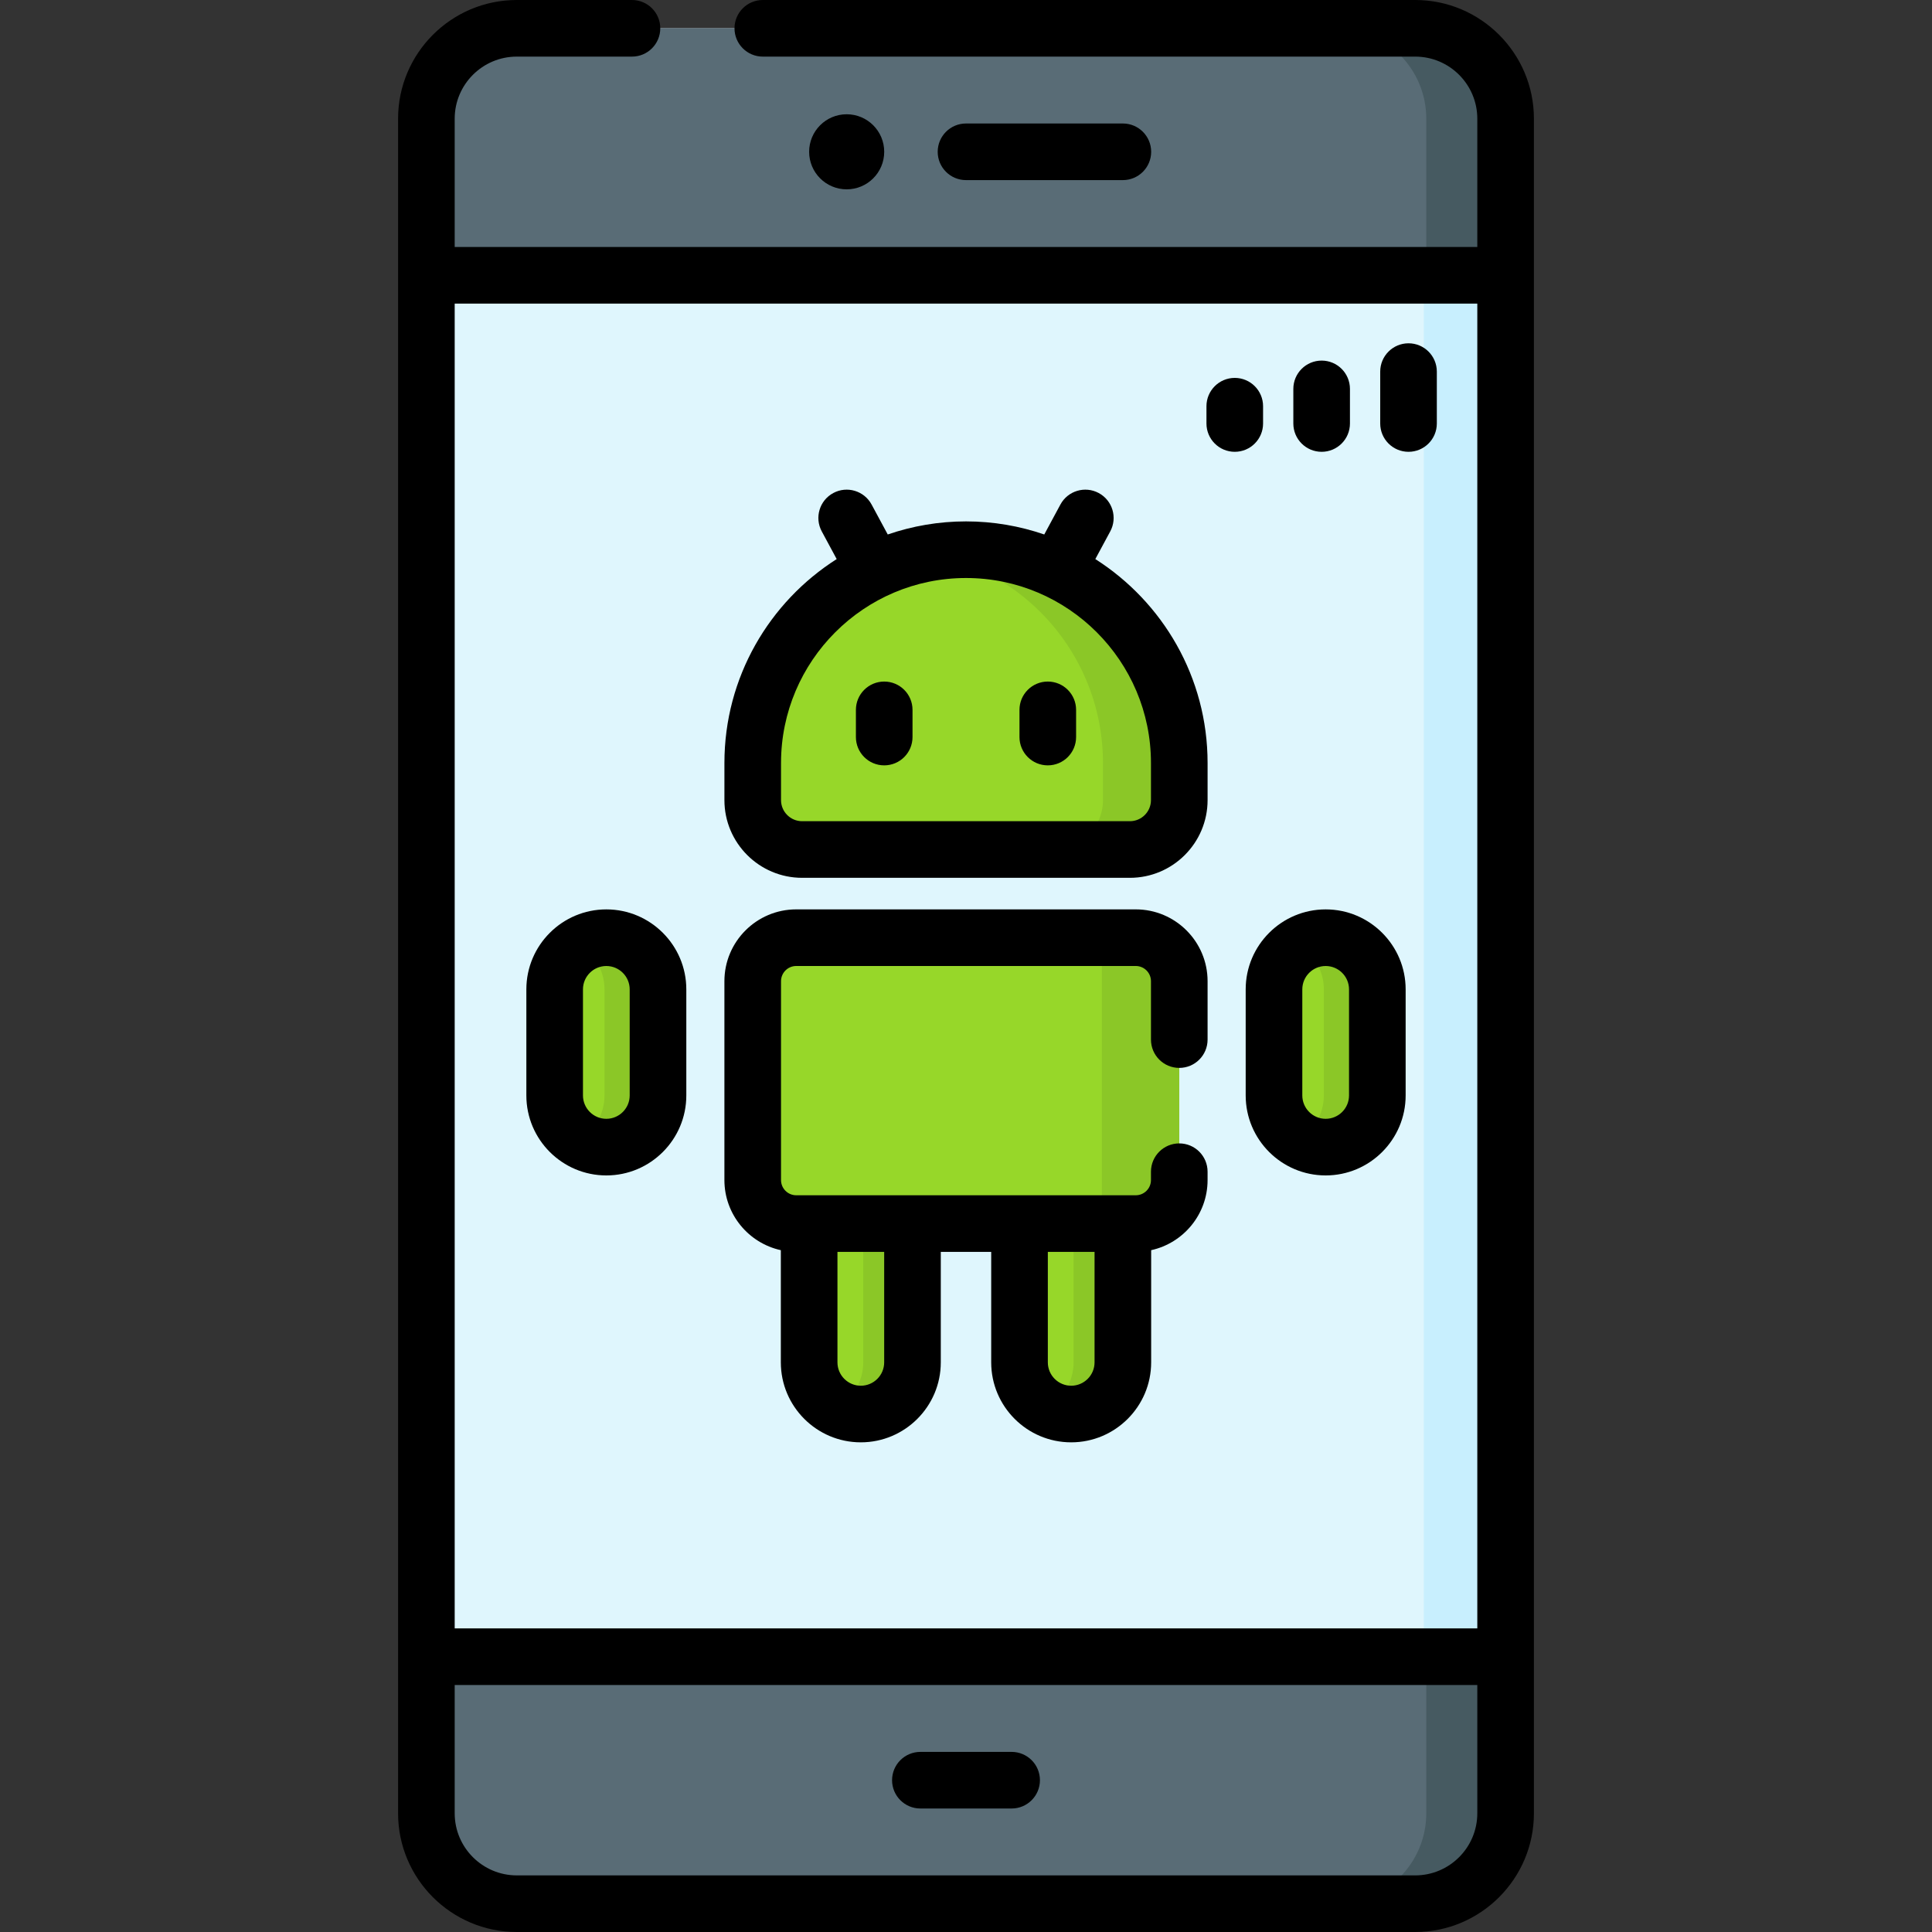
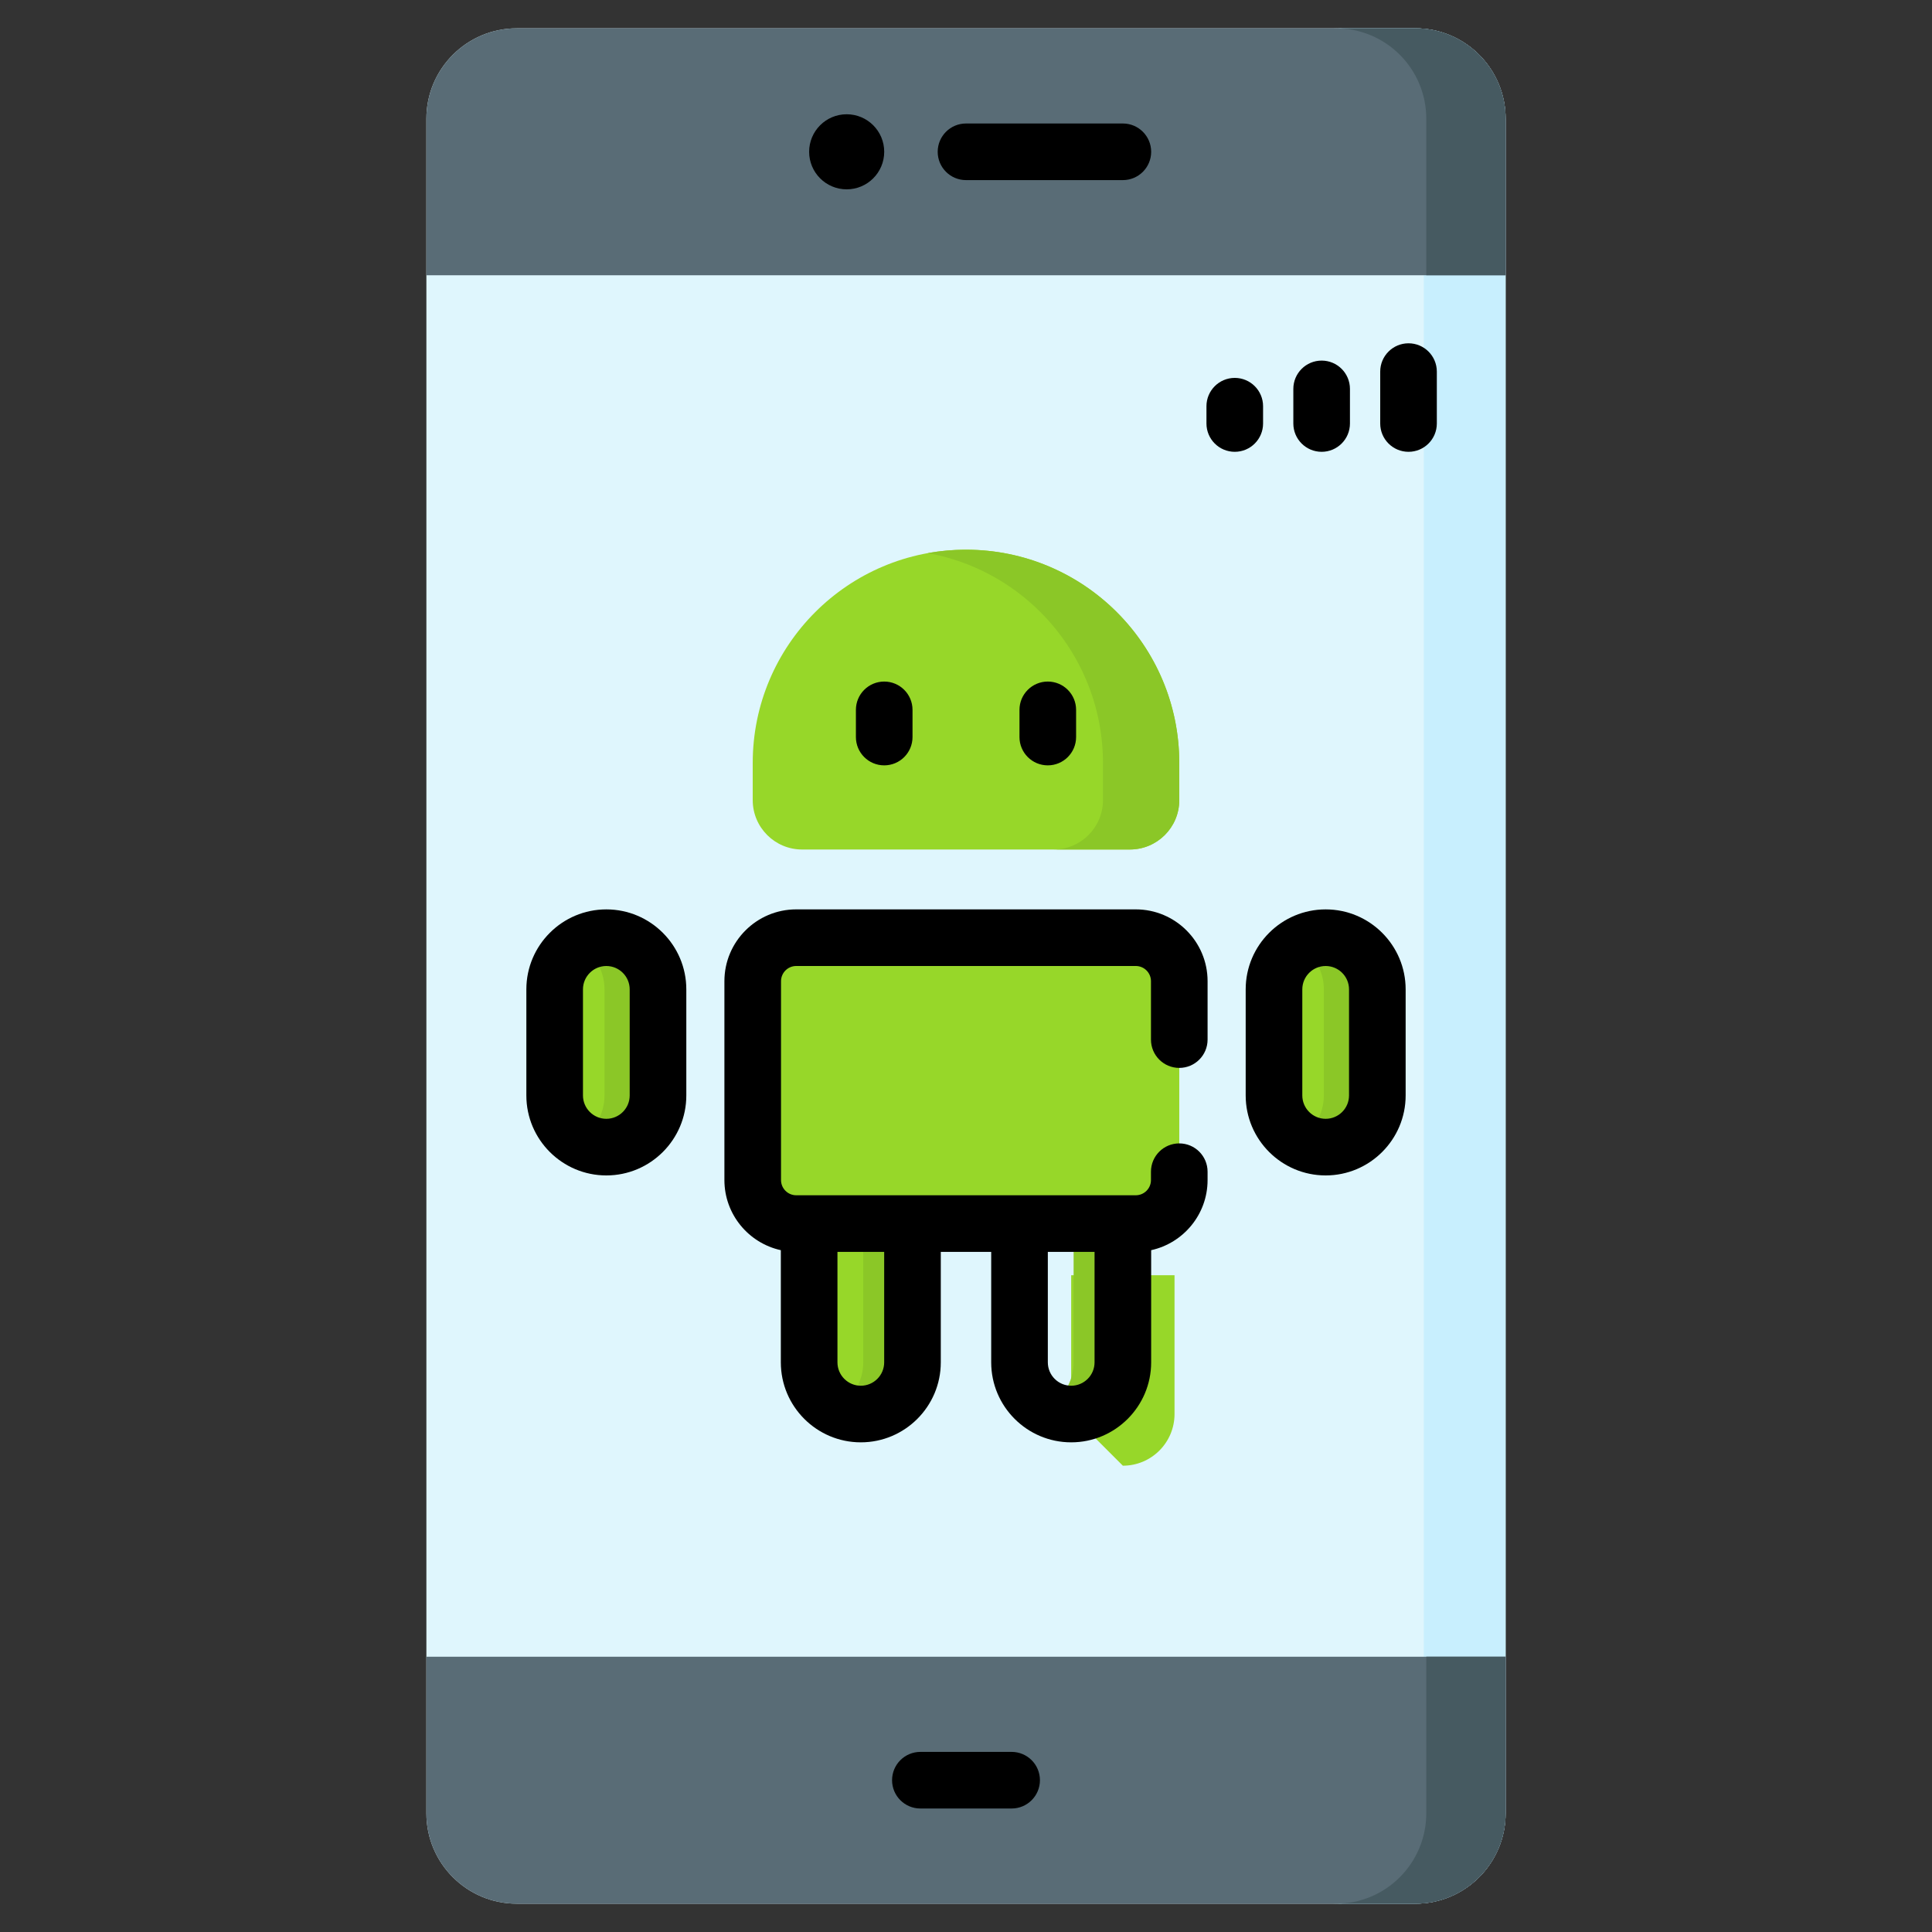
<svg xmlns="http://www.w3.org/2000/svg" id="Capa_1" enable-background="new 0 0 511.877 511.877" height="512" viewBox="0 0 511.877 511.877" width="512">
  <rect x="0" y="0" width="511.877" height="511.877" fill="#333333" stroke="none" />
  <g>
    <g>
      <g>
        <path d="m374.959 504.377h-238.041c-13.226 0-23.948-10.722-23.948-23.948v-448.981c0-13.226 10.722-23.948 23.948-23.948h238.041c13.226 0 23.948 10.722 23.948 23.948v448.98c0 13.227-10.722 23.949-23.948 23.949z" fill="#dff6fd" />
      </g>
      <g>
        <path d="m398.907 31.448v448.98c0 13.23-10.72 23.95-23.95 23.95h-21.67c13.23 0 23.95-10.72 23.95-23.95v-448.98c0-13.23-10.72-23.95-23.95-23.95h21.67c13.23.001 23.95 10.721 23.95 23.95z" fill="#c8effe" />
      </g>
      <g>
        <path d="m374.959 504.377h-238.041c-13.226 0-23.948-10.722-23.948-23.948v-41.49h285.938v41.49c-.001 13.226-10.723 23.948-23.949 23.948z" fill="#596c76" />
      </g>
      <g>
        <path d="m374.959 7.5h-238.041c-13.226 0-23.948 10.722-23.948 23.948v41.49h285.938v-41.49c-.001-13.226-10.723-23.948-23.949-23.948z" fill="#596c76" />
      </g>
      <g>
        <path d="m398.909 438.938v41.49c0 13.23-10.72 23.95-23.95 23.95h-21.02c13.23 0 23.95-10.72 23.95-23.95v-41.49z" fill="#465a61" />
      </g>
      <g>
        <path d="m398.909 31.448v41.49h-21.02v-41.49c0-13.23-10.72-23.95-23.95-23.95h21.02c13.229.001 23.95 10.721 23.95 23.95z" fill="#465a61" />
      </g>
      <g>
        <path d="" style="fill:none;stroke:#000;stroke-width:15;stroke-linecap:round;stroke-linejoin:round;stroke-miterlimit:10" />
      </g>
    </g>
    <g>
      <g>
        <path d="m299.359 225.075h-86.842c-7.227 0-13.086-5.859-13.086-13.086v-9.841c0-31.208 25.299-56.507 56.507-56.507 31.208 0 56.507 25.299 56.507 56.507v9.841c.001 7.227-5.858 13.086-13.086 13.086z" fill="#97d729" />
      </g>
      <g>
        <path d="m312.448 202.152v9.84c0 7.22-5.86 13.08-13.09 13.08h-20.22c7.23 0 13.09-5.86 13.09-13.08v-9.84c0-15.61-6.33-29.73-16.55-39.96-7.97-7.97-18.3-13.56-29.85-15.65 3.28-.59 6.66-.9 10.11-.9 15.6 0 29.73 6.32 39.96 16.55 10.22 10.23 16.55 24.35 16.55 39.96z" fill="#8bc727" />
      </g>
      <g>
        <path d="m300.922 324.182h-89.967c-6.364 0-11.524-5.159-11.524-11.524v-52.697c0-6.364 5.159-11.524 11.524-11.524h89.967c6.364 0 11.524 5.159 11.524 11.524v52.697c0 6.364-5.16 11.524-11.524 11.524z" fill="#97d729" />
      </g>
      <g>
-         <path d="m291.938 248.436h8.98c6.37 0 11.53 5.16 11.53 11.52v52.698c0 6.37-5.16 11.53-11.53 11.53h-8.98z" fill="#8bc727" />
-       </g>
+         </g>
      <g>
        <path d="m228.07 374.642c-7.561 0-13.69-6.129-13.69-13.69v-36.77h27.381v36.77c-.001 7.561-6.13 13.69-13.691 13.69z" fill="#97d729" />
      </g>
      <g>
-         <path d="m283.807 374.642c-7.561 0-13.69-6.129-13.69-13.69v-36.77h27.381v36.77c-.001 7.561-6.13 13.69-13.691 13.69z" fill="#97d729" />
+         <path d="m283.807 374.642v-36.77h27.381v36.77c-.001 7.561-6.13 13.69-13.691 13.69z" fill="#97d729" />
      </g>
      <g>
        <path d="m241.758 324.184v36.77c0 7.56-6.13 13.69-13.69 13.69-2.36 0-4.58-.6-6.52-1.65 4.27-2.32 7.17-6.84 7.17-12.04v-36.77z" fill="#8bc727" />
      </g>
      <g>
        <path d="m297.498 324.184v36.77c0 7.56-6.13 13.69-13.69 13.69-2.36 0-4.58-.6-6.52-1.65 4.27-2.32 7.16-6.84 7.16-12.04v-36.77z" fill="#8bc727" />
      </g>
      <g>
        <g>
          <g>
            <path d="m351.231 303.927c-7.561 0-13.69-6.129-13.69-13.69v-28.107c0-7.561 6.129-13.69 13.69-13.69 7.561 0 13.69 6.129 13.69 13.69v28.106c.001 7.561-6.129 13.691-13.69 13.691z" fill="#97d729" />
          </g>
          <g>
            <path d="m160.646 303.927c-7.561 0-13.69-6.129-13.69-13.69v-28.107c0-7.561 6.129-13.69 13.69-13.69 7.561 0 13.69 6.129 13.69 13.69v28.106c0 7.561-6.129 13.691-13.69 13.691z" fill="#97d729" />
          </g>
        </g>
        <g>
          <g>
            <path d="m364.919 262.127v28.11c0 7.56-6.13 13.69-13.69 13.69-2.59 0-5.01-.72-7.08-1.97 3.96-2.41 6.6-6.75 6.6-11.72v-28.11c0-3.78-1.53-7.2-4.01-9.68-.78-.78-1.65-1.46-2.59-2.04 2.07-1.25 4.49-1.97 7.08-1.97 3.78 0 7.2 1.53 9.68 4.01 2.479 2.48 4.01 5.9 4.01 9.68z" fill="#8bc727" />
          </g>
          <g>
            <path d="m174.339 262.127v28.11c0 7.56-6.13 13.69-13.69 13.69-2.59 0-5.02-.72-7.09-1.97 3.96-2.41 6.6-6.75 6.6-11.72v-28.11c0-3.78-1.53-7.2-4.01-9.68-.78-.78-1.65-1.46-2.59-2.04 2.07-1.25 4.5-1.97 7.09-1.97 3.78 0 7.2 1.53 9.68 4.01s4.01 5.9 4.01 9.68z" fill="#8bc727" />
          </g>
        </g>
      </g>
    </g>
    <g>
-       <path d="m212.518 232.575h86.842c11.352 0 20.586-9.235 20.586-20.586v-9.841c0-22.696-11.884-42.655-29.745-54.023l3.953-7.333c1.966-3.646.604-8.195-3.042-10.161s-8.196-.605-10.161 3.042l-4.277 7.934c-6.508-2.235-13.478-3.466-20.735-3.466s-14.227 1.231-20.735 3.466l-4.277-7.934c-1.966-3.646-6.515-5.008-10.161-3.042-3.646 1.965-5.008 6.515-3.042 10.161l3.953 7.333c-17.862 11.368-29.745 31.328-29.745 54.023v9.841c-.001 11.351 9.234 20.586 20.586 20.586zm-5.587-30.427c0-27.022 21.984-49.007 49.007-49.007s49.007 21.984 49.007 49.007v9.841c0 3.081-2.506 5.586-5.586 5.586h-86.842c-3.081 0-5.586-2.506-5.586-5.586z" />
      <path d="m234.269 202.78c4.142 0 7.5-3.358 7.5-7.5v-7.205c0-4.142-3.358-7.5-7.5-7.5s-7.5 3.358-7.5 7.5v7.205c0 4.142 3.358 7.5 7.5 7.5z" />
      <path d="m277.608 202.78c4.142 0 7.5-3.358 7.5-7.5v-7.205c0-4.142-3.358-7.5-7.5-7.5s-7.5 3.358-7.5 7.5v7.205c0 4.142 3.358 7.5 7.5 7.5z" />
      <path d="m206.879 331.231v29.721c0 11.685 9.506 21.19 21.19 21.19s21.19-9.506 21.19-21.19v-29.271h13.356v29.271c0 11.685 9.506 21.19 21.19 21.19s21.19-9.506 21.19-21.19v-29.721c8.536-1.873 14.948-9.483 14.948-18.573v-2.219c0-4.142-3.358-7.5-7.5-7.5s-7.5 3.358-7.5 7.5v2.219c0 2.219-1.805 4.024-4.024 4.024h-3.424-83.118-3.424c-2.219 0-4.024-1.805-4.024-4.024v-52.697c0-2.219 1.805-4.024 4.024-4.024h89.967c2.219 0 4.024 1.805 4.024 4.024v15.478c0 4.142 3.358 7.5 7.5 7.5s7.5-3.358 7.5-7.5v-15.478c0-10.49-8.534-19.024-19.024-19.024h-89.967c-10.49 0-19.024 8.534-19.024 19.024v52.697c.002 9.09 6.414 16.7 14.95 18.573zm70.738.451h12.381v29.271c0 3.414-2.777 6.19-6.19 6.19s-6.19-2.777-6.19-6.19v-29.271zm-55.738 0h12.381v29.271c0 3.414-2.777 6.19-6.19 6.19s-6.19-2.777-6.19-6.19v-29.271z" />
      <path d="m330.041 290.236c0 11.685 9.506 21.19 21.19 21.19s21.19-9.506 21.19-21.19v-28.106c0-11.685-9.506-21.19-21.19-21.19s-21.19 9.506-21.19 21.19zm15-28.106c0-3.414 2.777-6.19 6.19-6.19s6.19 2.777 6.19 6.19v28.106c0 3.414-2.777 6.19-6.19 6.19s-6.19-2.777-6.19-6.19z" />
      <path d="m160.646 311.427c11.685 0 21.19-9.506 21.19-21.19v-28.107c0-11.685-9.506-21.19-21.19-21.19s-21.19 9.506-21.19 21.19v28.106c-.001 11.685 9.505 21.191 21.19 21.191zm-6.191-49.297c0-3.414 2.777-6.19 6.19-6.19s6.19 2.777 6.19 6.19v28.106c0 3.414-2.777 6.19-6.19 6.19s-6.19-2.777-6.19-6.19z" />
-       <path d="m374.959 0h-172.854c-4.142 0-7.5 3.358-7.5 7.5s3.358 7.5 7.5 7.5h172.854c9.069 0 16.448 7.378 16.448 16.448v33.99h-270.937v-33.99c0-9.07 7.379-16.448 16.448-16.448h30.521c4.142 0 7.5-3.358 7.5-7.5s-3.358-7.5-7.5-7.5h-30.521c-17.341 0-31.448 14.107-31.448 31.448v448.98c0 17.341 14.107 31.448 31.448 31.448h238.041c17.341 0 31.448-14.107 31.448-31.448v-448.98c0-17.341-14.107-31.448-31.448-31.448zm16.448 480.429c0 9.07-7.379 16.448-16.448 16.448h-238.041c-9.069 0-16.448-7.378-16.448-16.448v-33.99h270.938v33.99zm0-48.991h-270.937v-351h270.938v351z" />
      <path d="m243.85 479.158h24.178c4.142 0 7.5-3.358 7.5-7.5s-3.358-7.5-7.5-7.5h-24.178c-4.142 0-7.5 3.358-7.5 7.5s3.358 7.5 7.5 7.5z" />
      <circle cx="224.324" cy="40.219" r="9.945" />
      <path d="m297.498 47.719c4.142 0 7.5-3.358 7.5-7.5s-3.358-7.5-7.5-7.5h-41.559c-4.142 0-7.5 3.358-7.5 7.5s3.358 7.5 7.5 7.5z" />
      <path d="m327.147 119.706c4.142 0 7.5-3.358 7.5-7.5v-4.583c0-4.142-3.358-7.5-7.5-7.5s-7.5 3.358-7.5 7.5v4.583c0 4.142 3.358 7.5 7.5 7.5z" />
      <path d="m350.165 119.706c4.142 0 7.5-3.358 7.5-7.5v-9.167c0-4.142-3.358-7.5-7.5-7.5s-7.5 3.358-7.5 7.5v9.167c0 4.142 3.358 7.5 7.5 7.5z" />
      <path d="m373.183 119.706c4.142 0 7.5-3.358 7.5-7.5v-13.75c0-4.142-3.358-7.5-7.5-7.5s-7.5 3.358-7.5 7.5v13.75c0 4.142 3.358 7.5 7.5 7.5z" />
    </g>
  </g>
</svg>